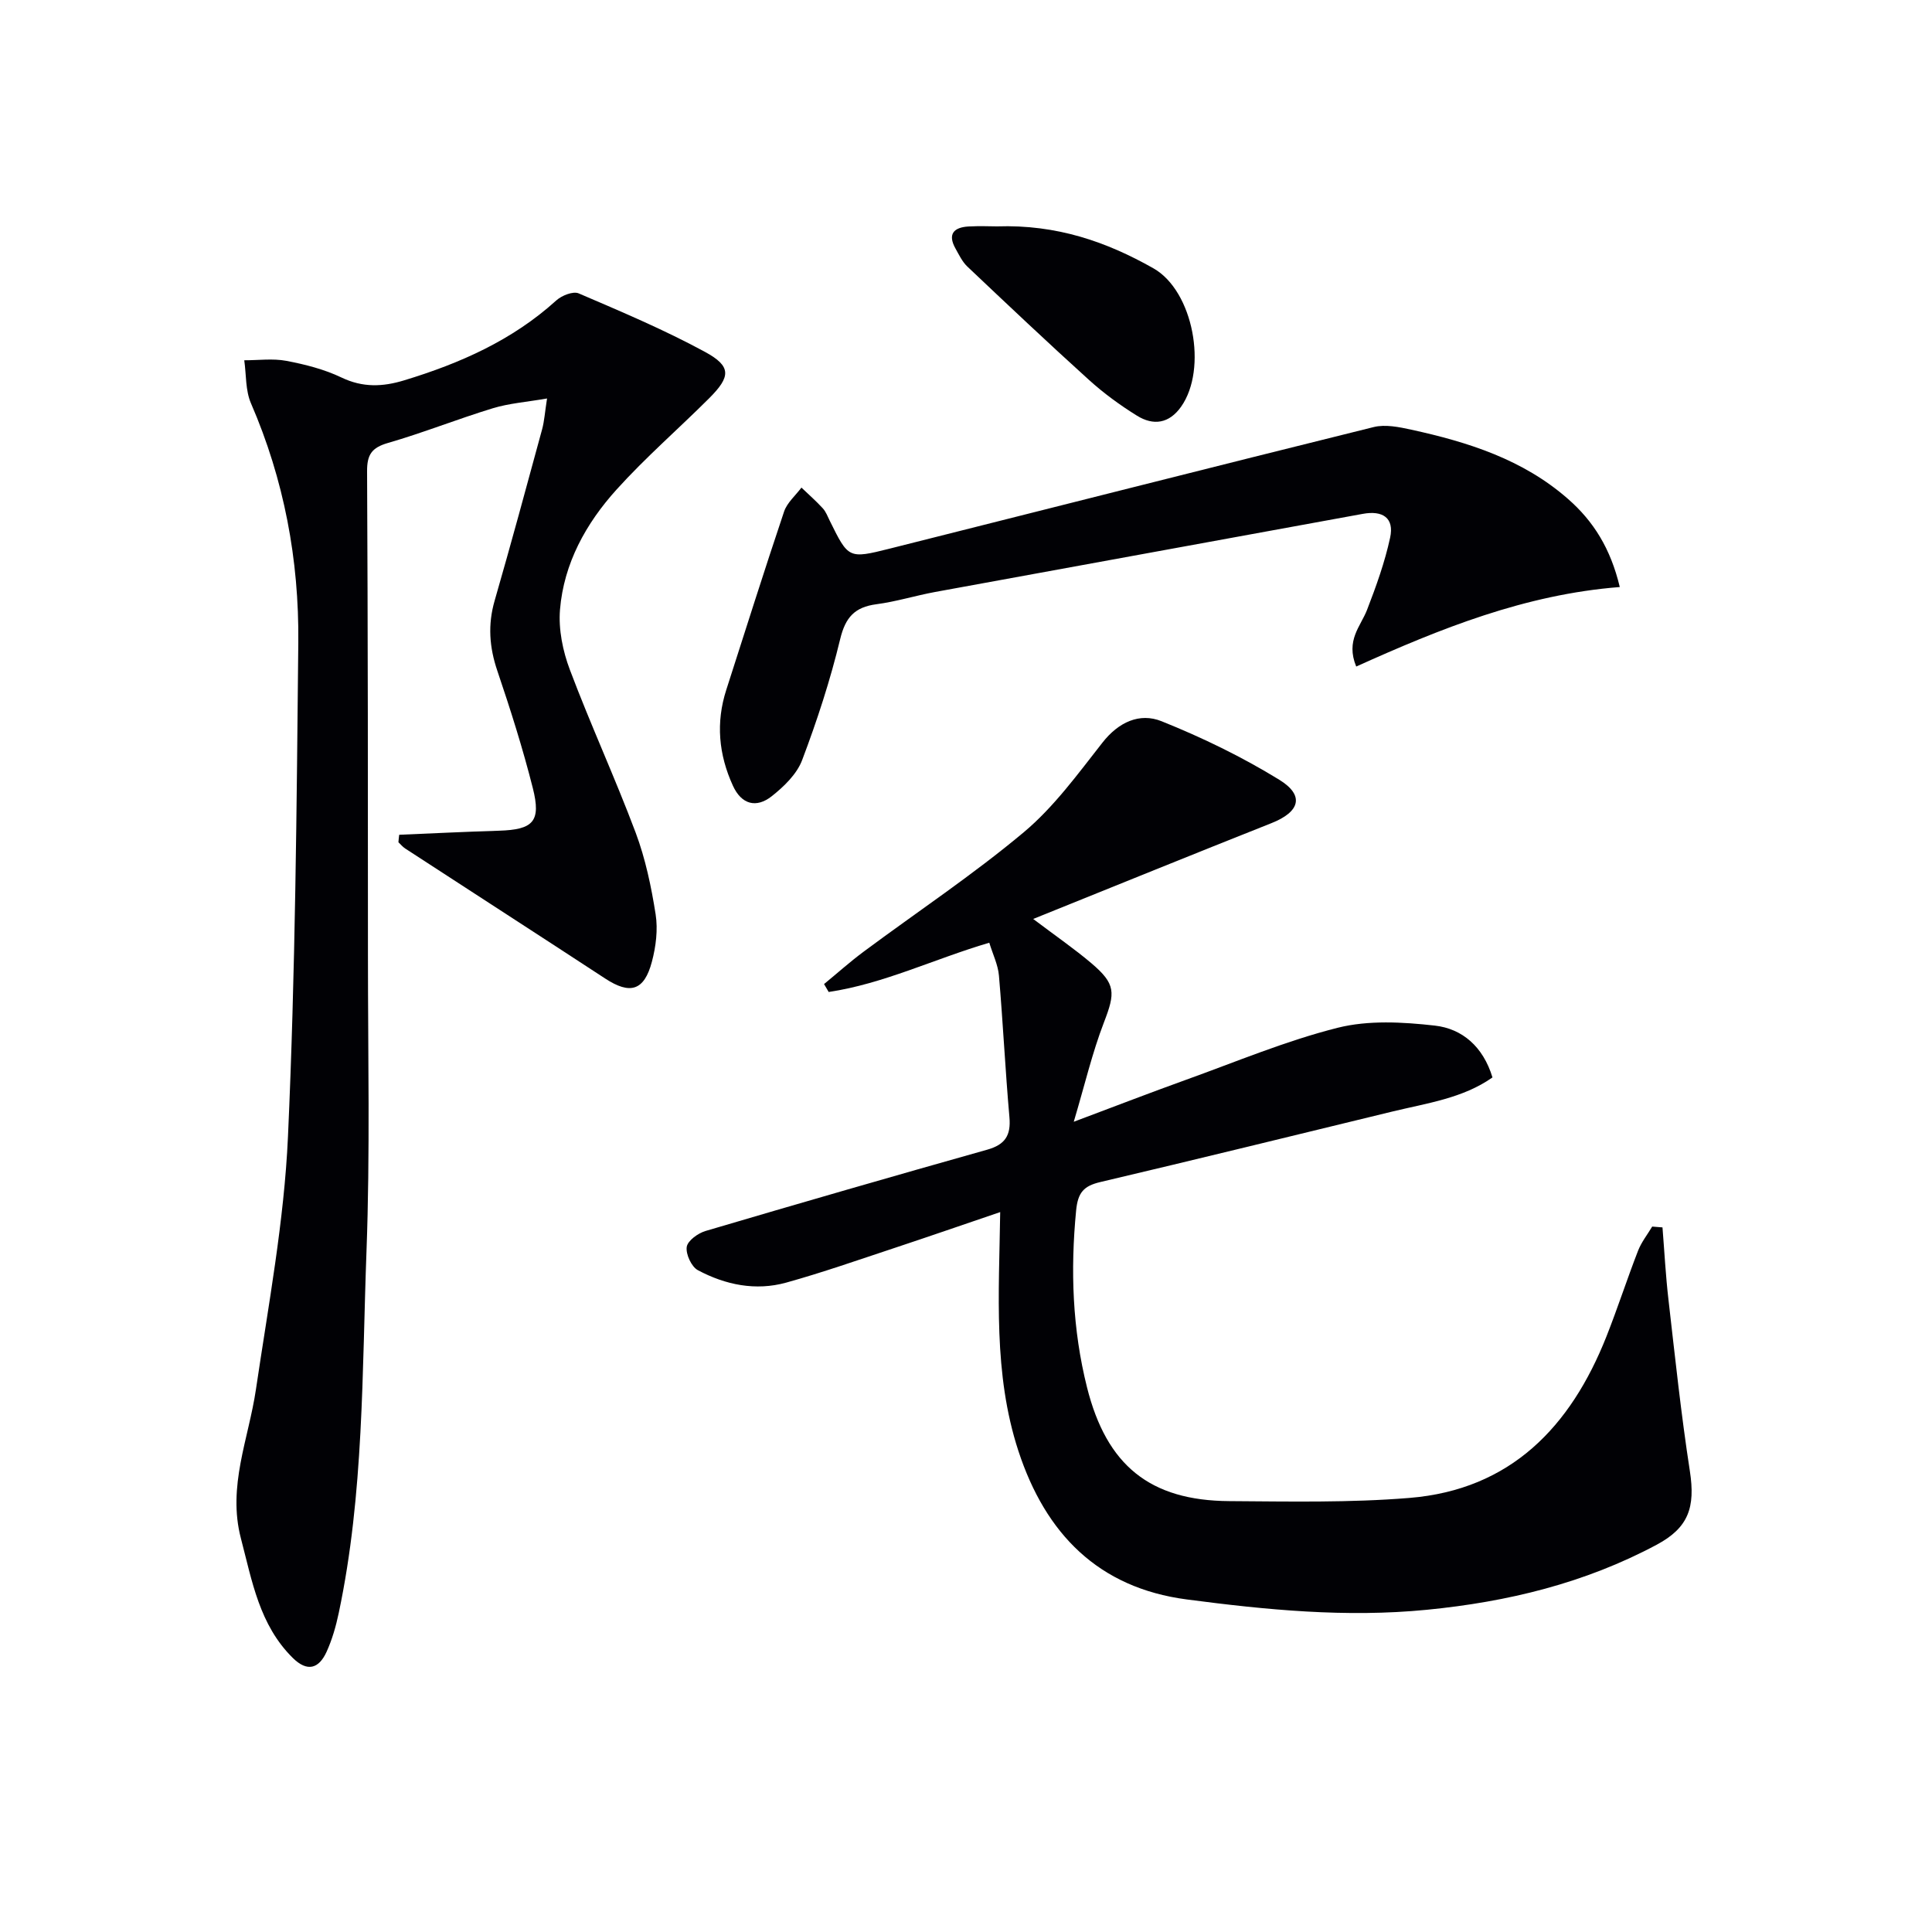
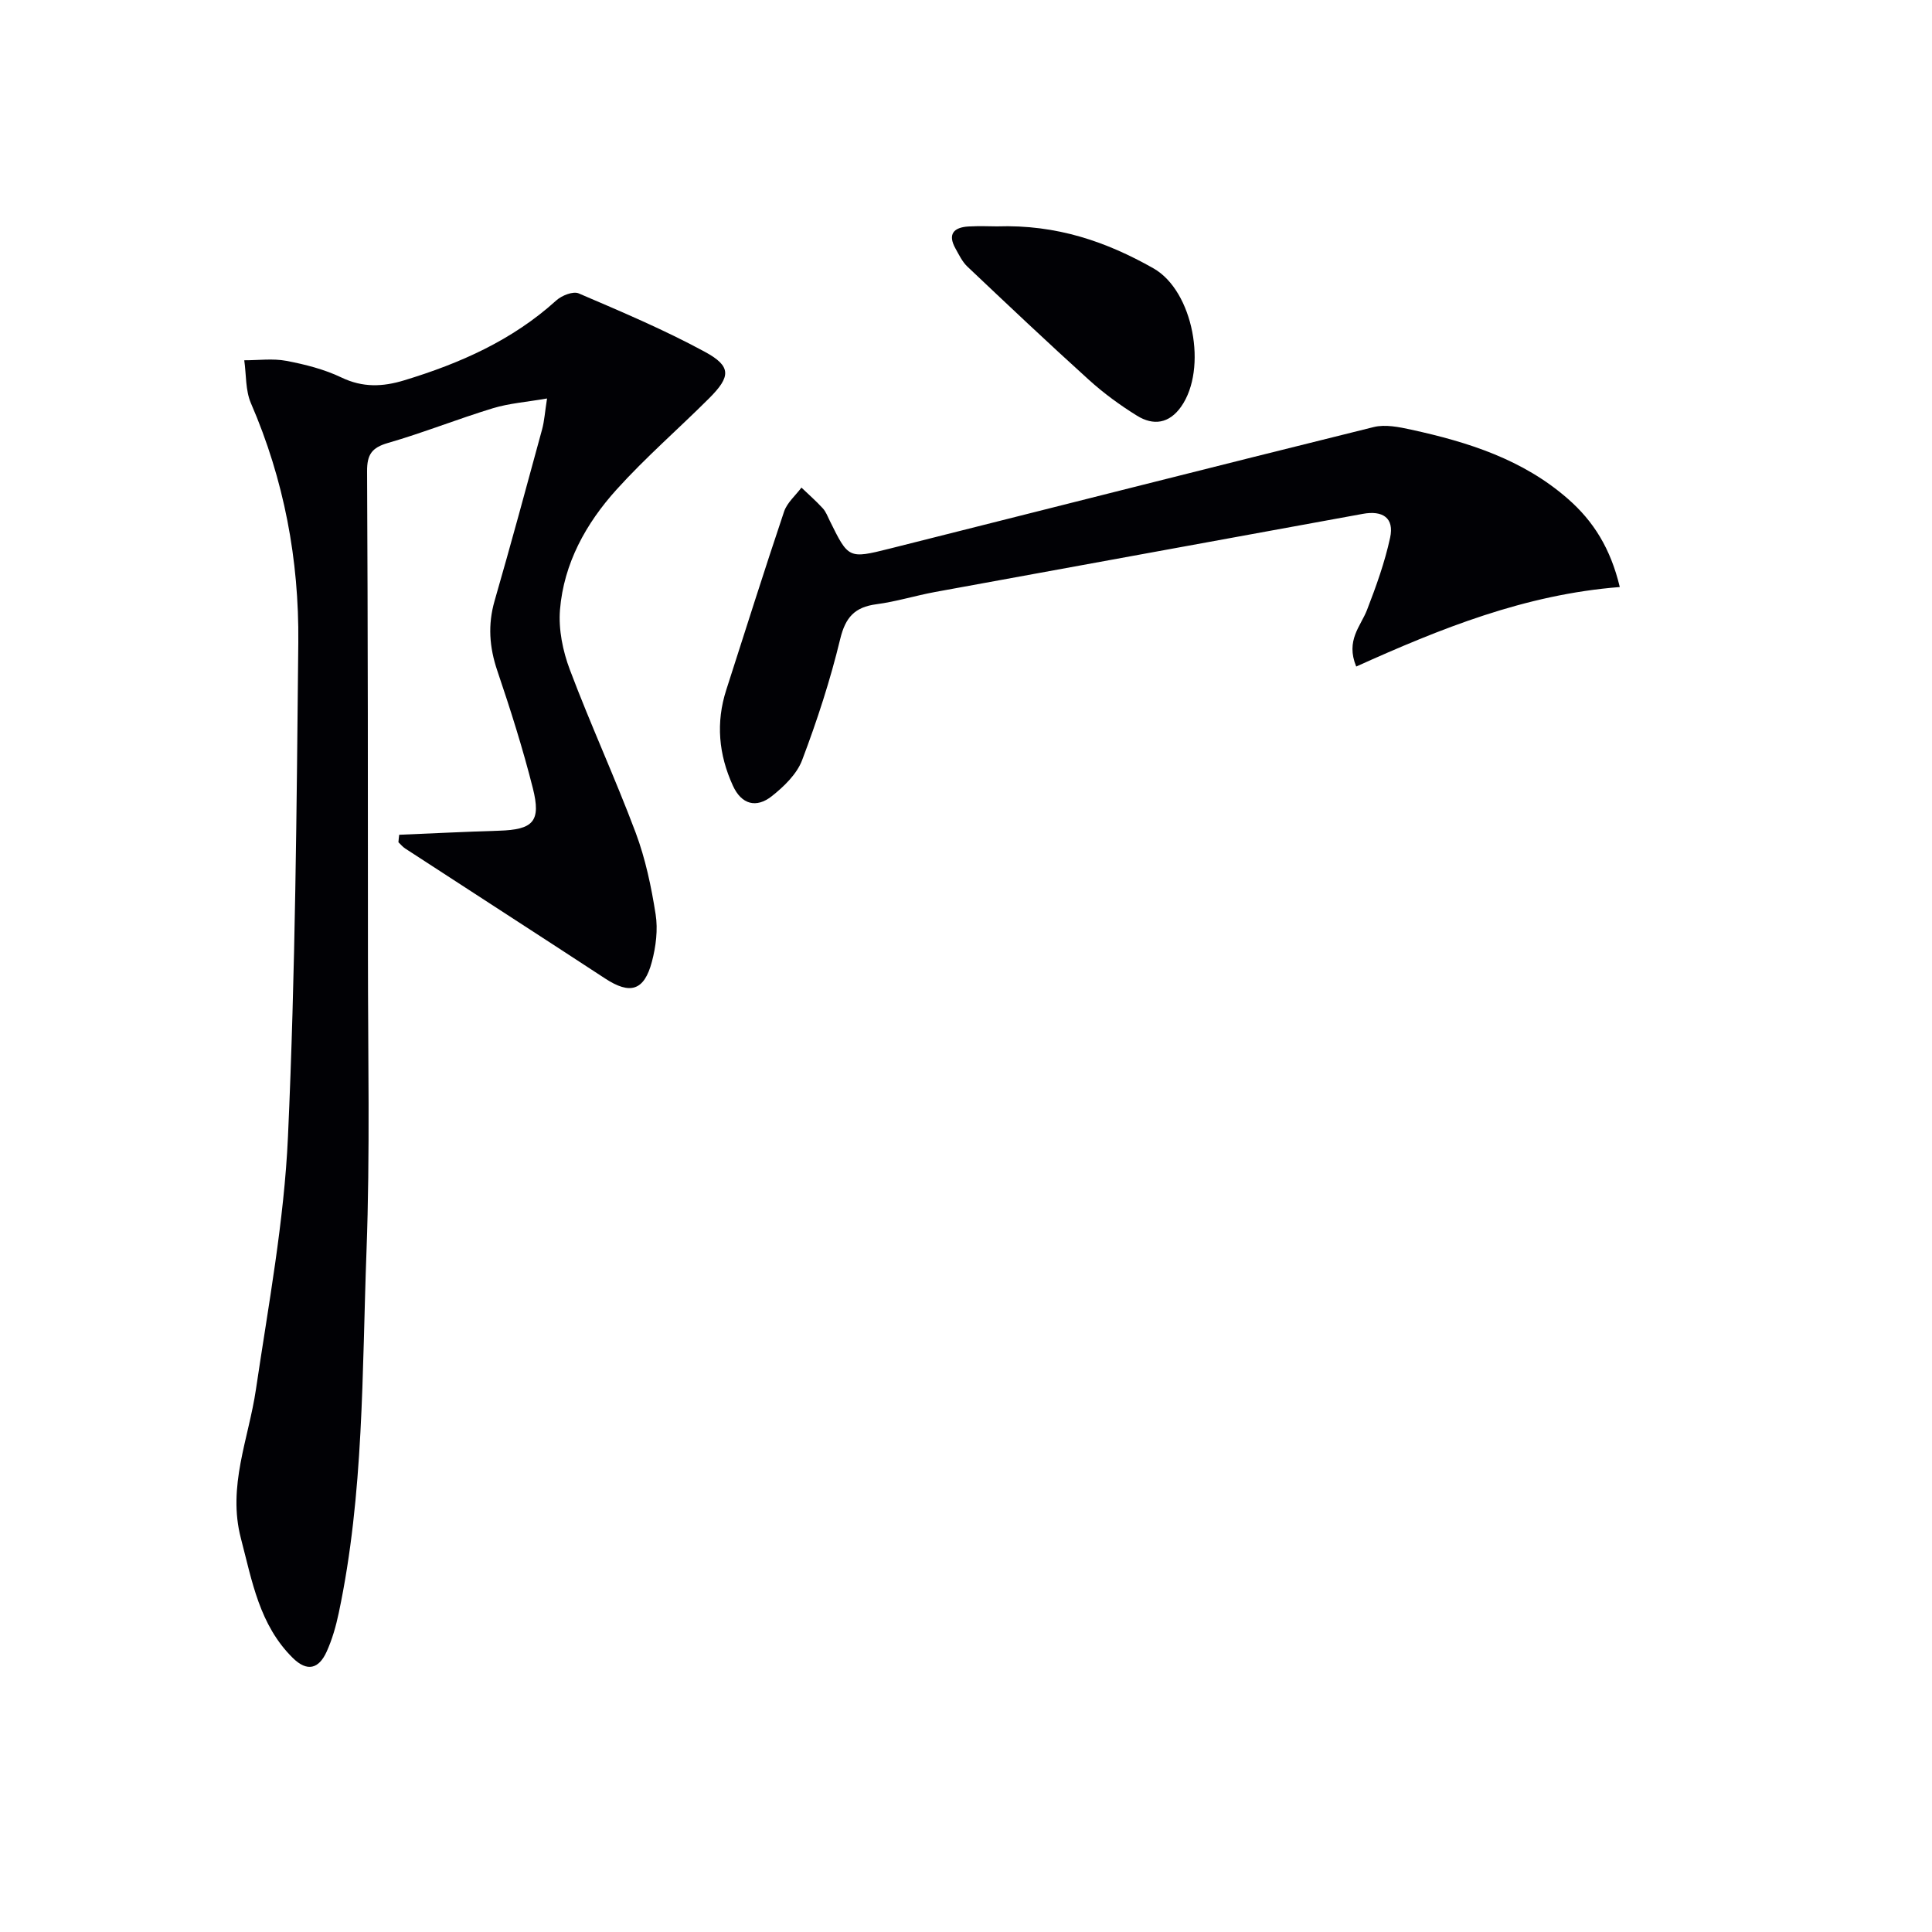
<svg xmlns="http://www.w3.org/2000/svg" enable-background="new 0 0 400 400" viewBox="0 0 400 400">
  <g fill="#010105">
-     <path d="m344.2 254.12c.4 4.99.66 10.01 1.24 14.98 1.36 11.84 2.61 23.71 4.43 35.48 1.16 7.52-.29 11.72-6.87 15.24-14.89 7.96-30.86 11.83-47.61 13.47-16.71 1.64-33.21.02-49.67-2.14-18.33-2.4-29.26-13.61-34.87-30.74-5.24-16.02-4.01-32.51-3.77-49.46-7.44 2.53-14.71 5.05-22.01 7.47-7.41 2.45-14.78 5.04-22.29 7.13-6.34 1.76-12.59.47-18.29-2.57-1.33-.71-2.53-3.31-2.31-4.82.19-1.29 2.33-2.84 3.9-3.3 19.4-5.73 38.84-11.35 58.31-16.83 3.7-1.04 4.94-2.95 4.6-6.73-.86-9.76-1.33-19.55-2.17-29.31-.19-2.23-1.26-4.39-2-6.81-11.44 3.37-21.87 8.5-33.25 10.2-.32-.55-.64-1.09-.96-1.64 2.72-2.23 5.34-4.58 8.16-6.68 11.08-8.24 22.63-15.91 33.2-24.76 6.24-5.23 11.2-12.08 16.29-18.56 3.34-4.26 7.71-6.23 12.22-4.42 8.41 3.37 16.67 7.38 24.38 12.12 5.3 3.26 4.25 6.65-1.59 8.97-16.16 6.41-32.26 12.96-49.36 19.85 4.77 3.6 8.55 6.2 12.03 9.15 5.1 4.32 4.99 6.12 2.61 12.29-2.41 6.26-3.95 12.86-6.24 20.55 8.67-3.25 15.87-6.04 23.13-8.65 10.46-3.76 20.78-8.11 31.51-10.81 6.36-1.6 13.48-1.2 20.12-.45 5.67.64 10 4.35 11.93 10.73-6.14 4.33-13.59 5.33-20.76 7.07-20.14 4.89-40.26 9.84-60.43 14.59-3.45.81-4.65 2.18-5.01 5.89-1.2 12.38-.77 24.57 2.26 36.64 4.05 16.12 13.01 23.43 29.45 23.53 12.43.08 24.92.35 37.29-.66 20.98-1.71 33.39-14.74 40.79-33.41 2.32-5.86 4.26-11.87 6.54-17.74.69-1.79 1.94-3.36 2.94-5.03.71.05 1.42.11 2.13.17z" />
    <path d="m82.65 172.83c6.88-.29 13.76-.63 20.65-.84 7.1-.22 8.77-1.89 7.01-8.84-2.07-8.19-4.63-16.26-7.34-24.26-1.66-4.89-2-9.55-.56-14.53 3.4-11.79 6.61-23.64 9.83-35.48.46-1.7.57-3.51 1.02-6.38-4.26.74-7.87 1-11.24 2.03-7.29 2.22-14.39 5.07-21.7 7.18-3.35.97-4.34 2.41-4.32 5.86.17 33.49.18 66.98.18 100.47 0 20.33.45 40.67-.3 60.98-.93 25.04-.52 50.23-5.75 74.95-.58 2.74-1.37 5.51-2.53 8.05-1.59 3.46-3.97 4.21-6.99 1.23-6.91-6.83-8.41-15.88-10.73-24.73-2.83-10.8 1.6-20.62 3.11-30.87 2.57-17.39 5.84-34.8 6.63-52.31 1.54-34.07 1.8-68.21 2.14-102.32.17-17.08-2.94-33.69-9.8-49.52-1.16-2.67-.96-5.92-1.39-8.91 2.91.01 5.9-.41 8.71.12 3.9.74 7.87 1.75 11.42 3.45 4.4 2.11 8.52 1.94 12.96.59 11.56-3.51 22.4-8.29 31.49-16.53 1.13-1.03 3.5-1.98 4.66-1.48 8.83 3.79 17.73 7.54 26.16 12.12 5.48 2.98 5.35 5.11.85 9.6-6.35 6.34-13.17 12.25-19.17 18.9-6.33 7-10.92 15.28-11.71 24.87-.33 4.09.58 8.57 2.05 12.45 4.27 11.34 9.36 22.37 13.62 33.72 2.02 5.4 3.23 11.17 4.13 16.89.5 3.17.06 6.68-.77 9.82-1.6 6.05-4.52 6.86-9.68 3.48-13.77-9.01-27.6-17.93-41.39-26.91-.53-.34-.94-.86-1.41-1.3.03-.52.1-1.04.16-1.55z" />
    <path d="m335.36 121.54c-19.63 1.53-37.18 8.62-54.57 16.46-2.23-5.43.92-8.31 2.24-11.73 1.89-4.88 3.68-9.86 4.78-14.95.89-4.1-1.54-5.69-5.66-4.93-29.51 5.41-59.02 10.76-88.53 16.17-4.07.75-8.07 2-12.16 2.54-4.49.59-6.42 2.69-7.51 7.22-2.05 8.5-4.78 16.88-7.88 25.06-1.09 2.89-3.76 5.47-6.29 7.47-3.18 2.51-6.26 1.74-8.05-2.2-2.94-6.44-3.55-13.04-1.36-19.83 3.96-12.31 7.84-24.64 11.96-36.89.62-1.85 2.37-3.33 3.6-4.98 1.48 1.42 3.03 2.77 4.41 4.28.66.71 1.02 1.71 1.46 2.6 3.85 7.8 3.87 7.9 12.39 5.76 33.4-8.39 66.78-16.89 100.21-25.17 2.41-.6 5.26-.01 7.79.54 11.77 2.57 23.12 6.16 32.44 14.33 5.27 4.61 8.82 10.25 10.73 18.25z" />
    <path d="m206.38 46.87c12.47-.42 22.78 3.22 32.42 8.68 8.28 4.69 11.24 20.83 5.75 28.63-2.48 3.53-5.75 3.99-9.14 1.89-3.52-2.18-6.91-4.66-9.98-7.44-8.5-7.69-16.84-15.57-25.16-23.45-1.05-1-1.72-2.43-2.45-3.73-1.68-3-.33-4.38 2.69-4.56 2.32-.13 4.66-.02 5.87-.02z" />
  </g>
</svg>